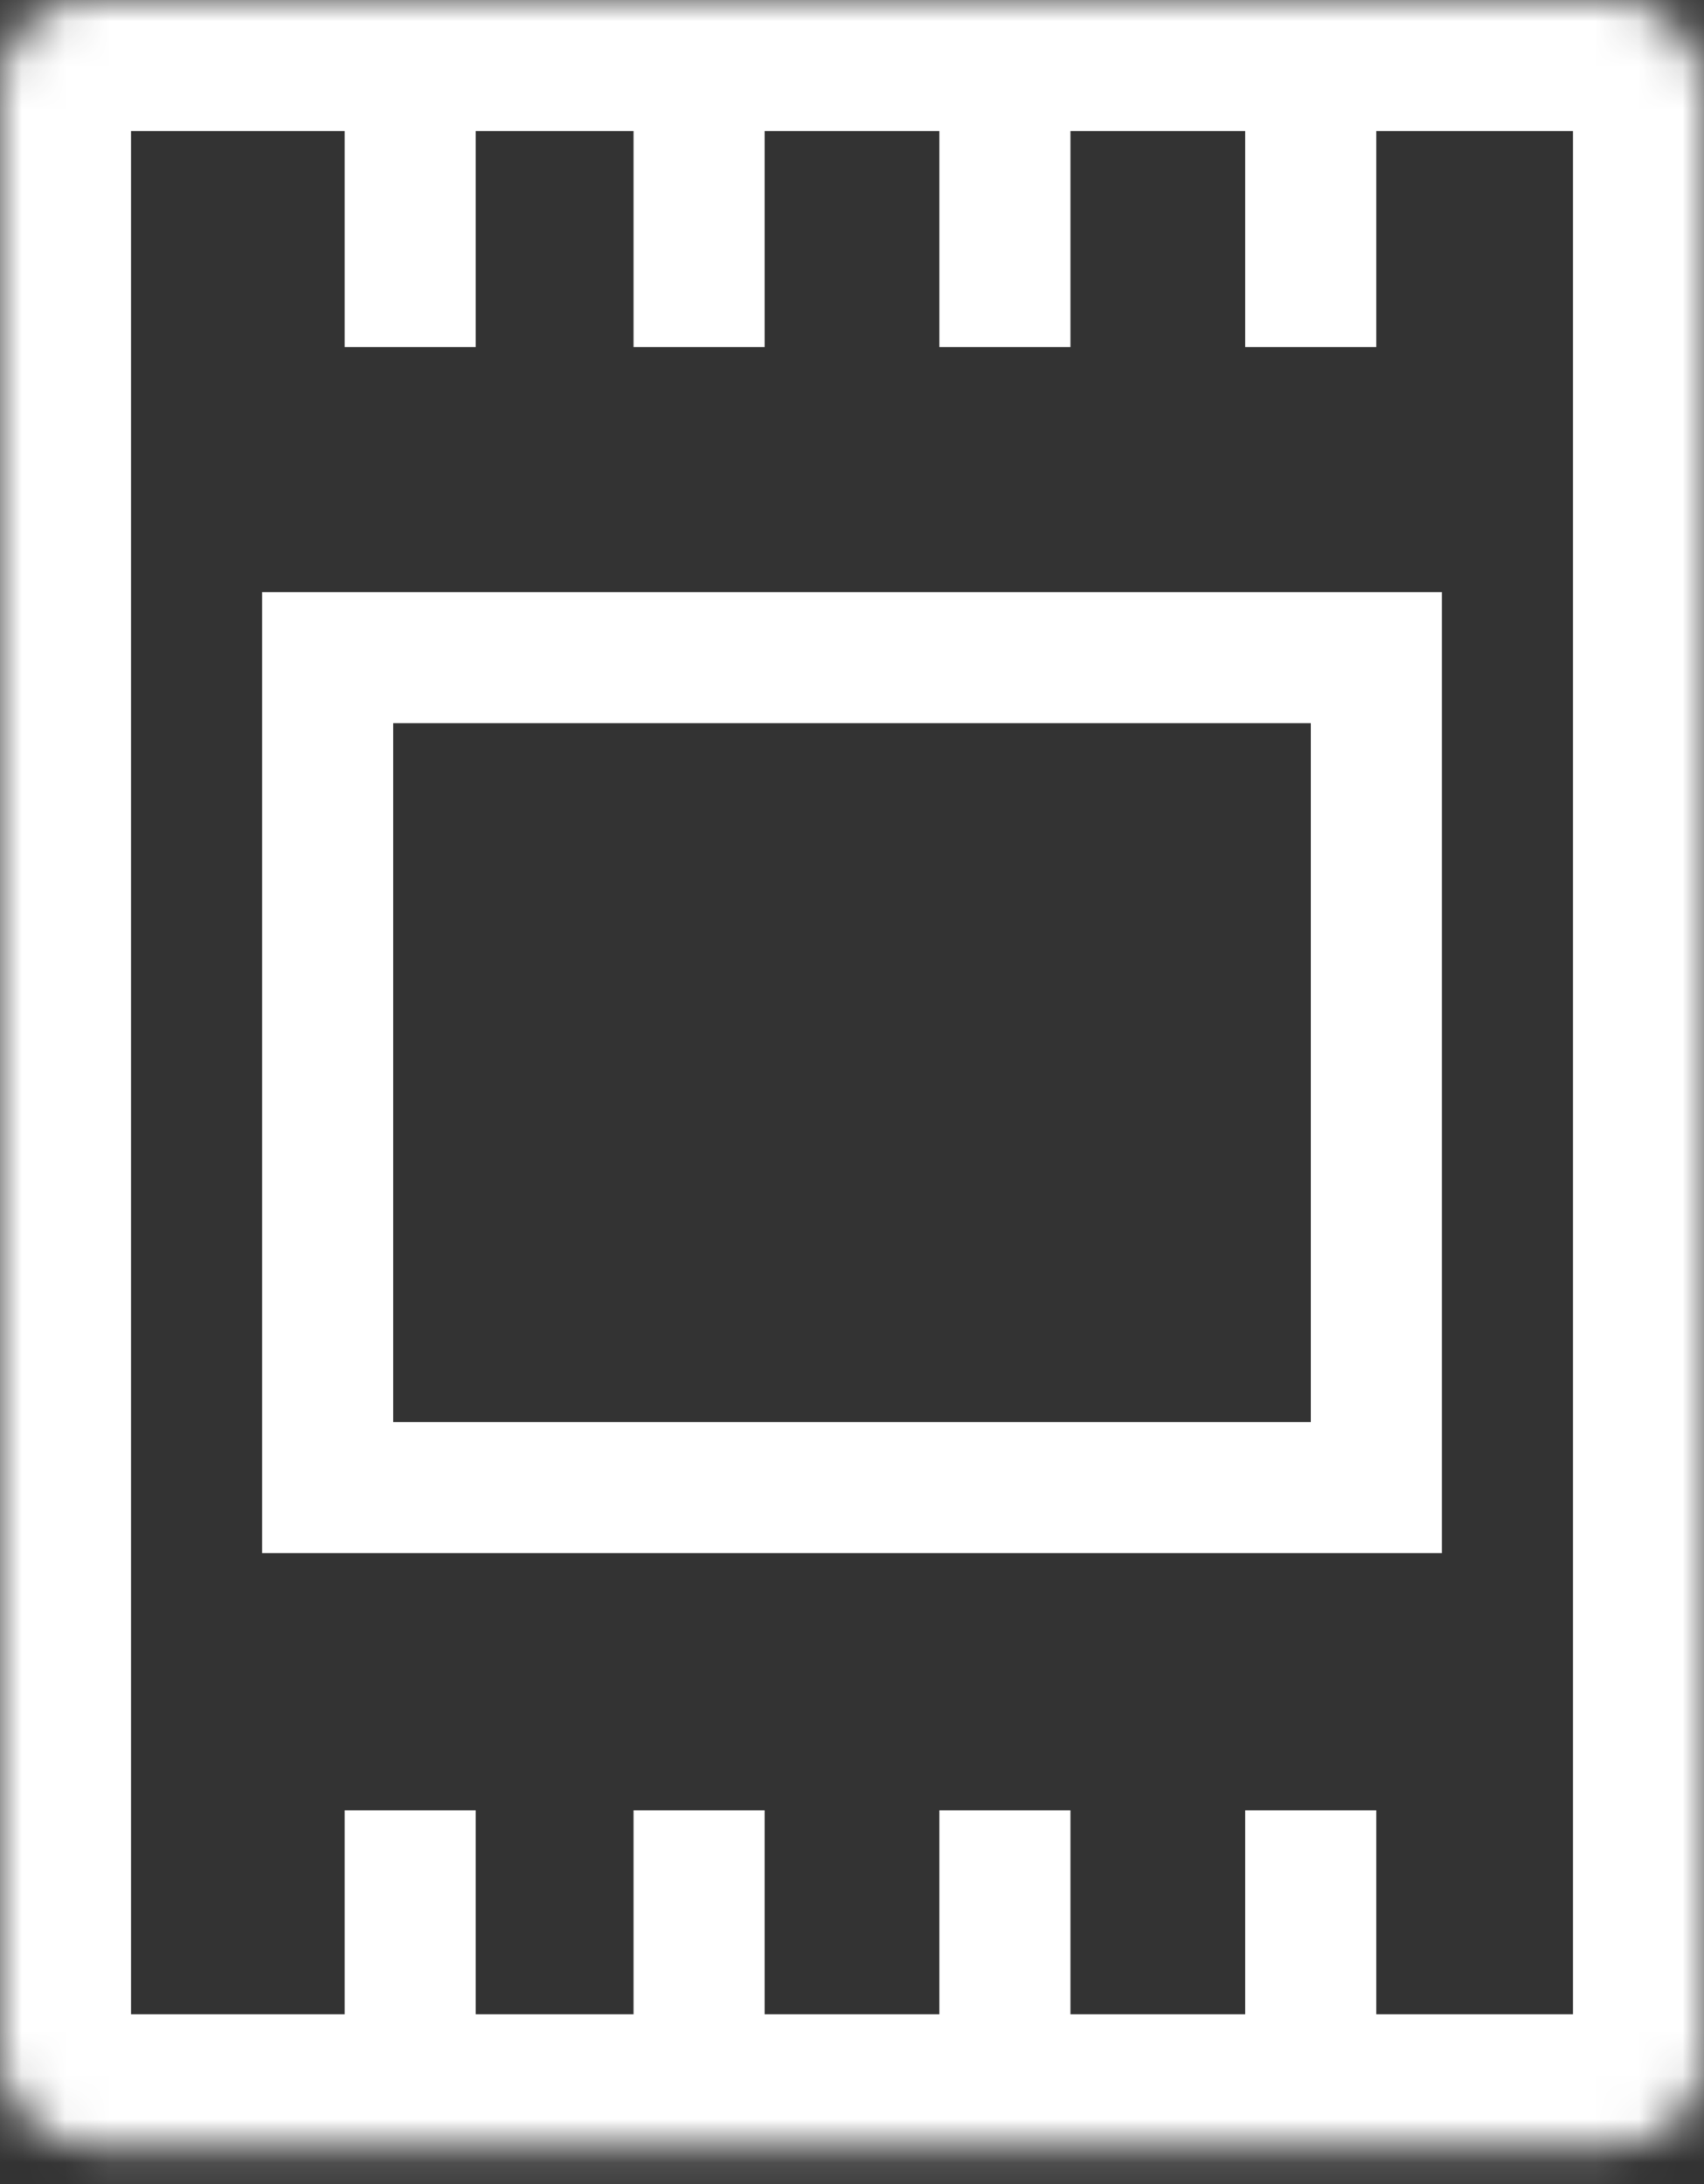
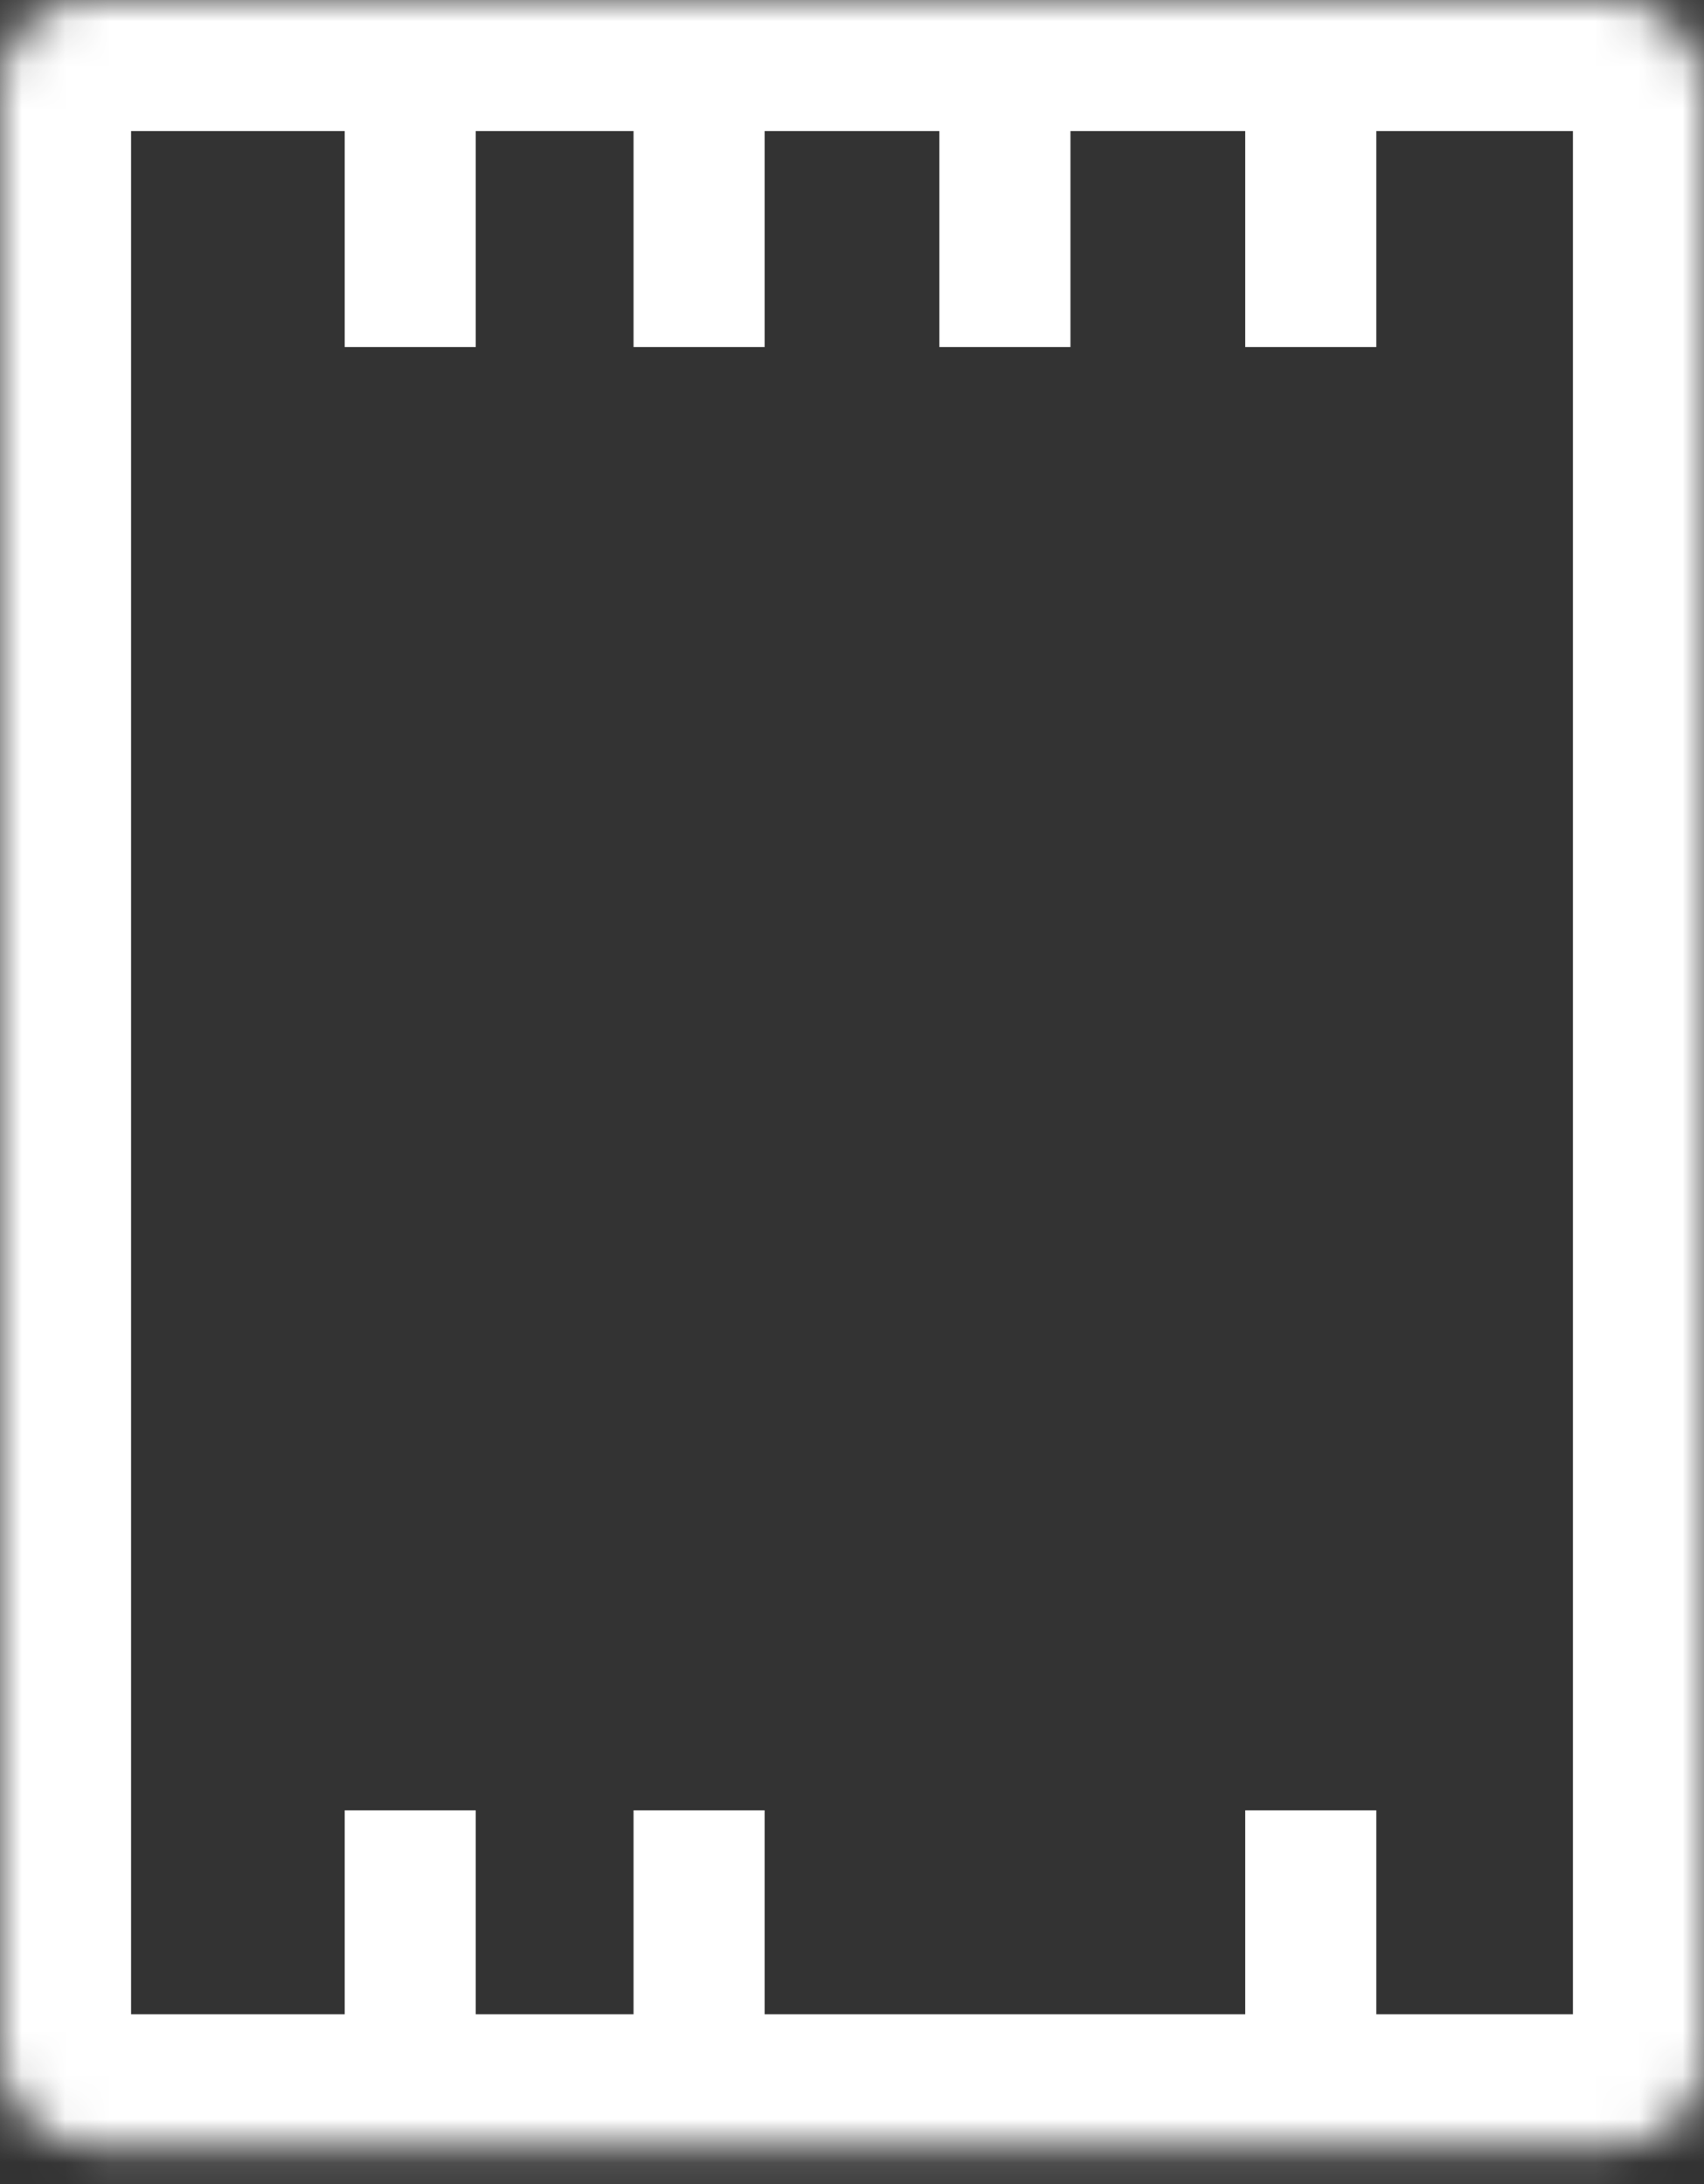
<svg xmlns="http://www.w3.org/2000/svg" width="39" height="50" viewBox="0 0 39 50" fill="none">
  <rect x="0" y="0" width="39" height="50" fill="#333333" stroke="none" />
  <mask id="path-1-inside-1_49_16013" fill="white">
    <rect width="39" height="49.111" rx="2" />
  </mask>
  <rect width="39" height="49.111" rx="2" stroke="white" stroke-width="6" stroke-linejoin="round" mask="url(#path-1-inside-1_49_16013)" />
-   <rect x="7.5" y="15.056" width="24" height="19" stroke="white" stroke-width="3" />
  <path d="M9.389 7.944V2.889" stroke="white" stroke-width="3" />
  <path d="M9.389 46.5V41.444" stroke="white" stroke-width="3" />
  <path d="M16 7.944V2.889" stroke="white" stroke-width="3" />
  <path d="M16 46.5V41.444" stroke="white" stroke-width="3" />
  <path d="M23 7.944V2.889" stroke="white" stroke-width="3" />
-   <path d="M23 46.5V41.444" stroke="white" stroke-width="3" />
  <path d="M30 7.944V2.889" stroke="white" stroke-width="3" />
  <path d="M30 46.5V41.444" stroke="white" stroke-width="3" />
</svg>